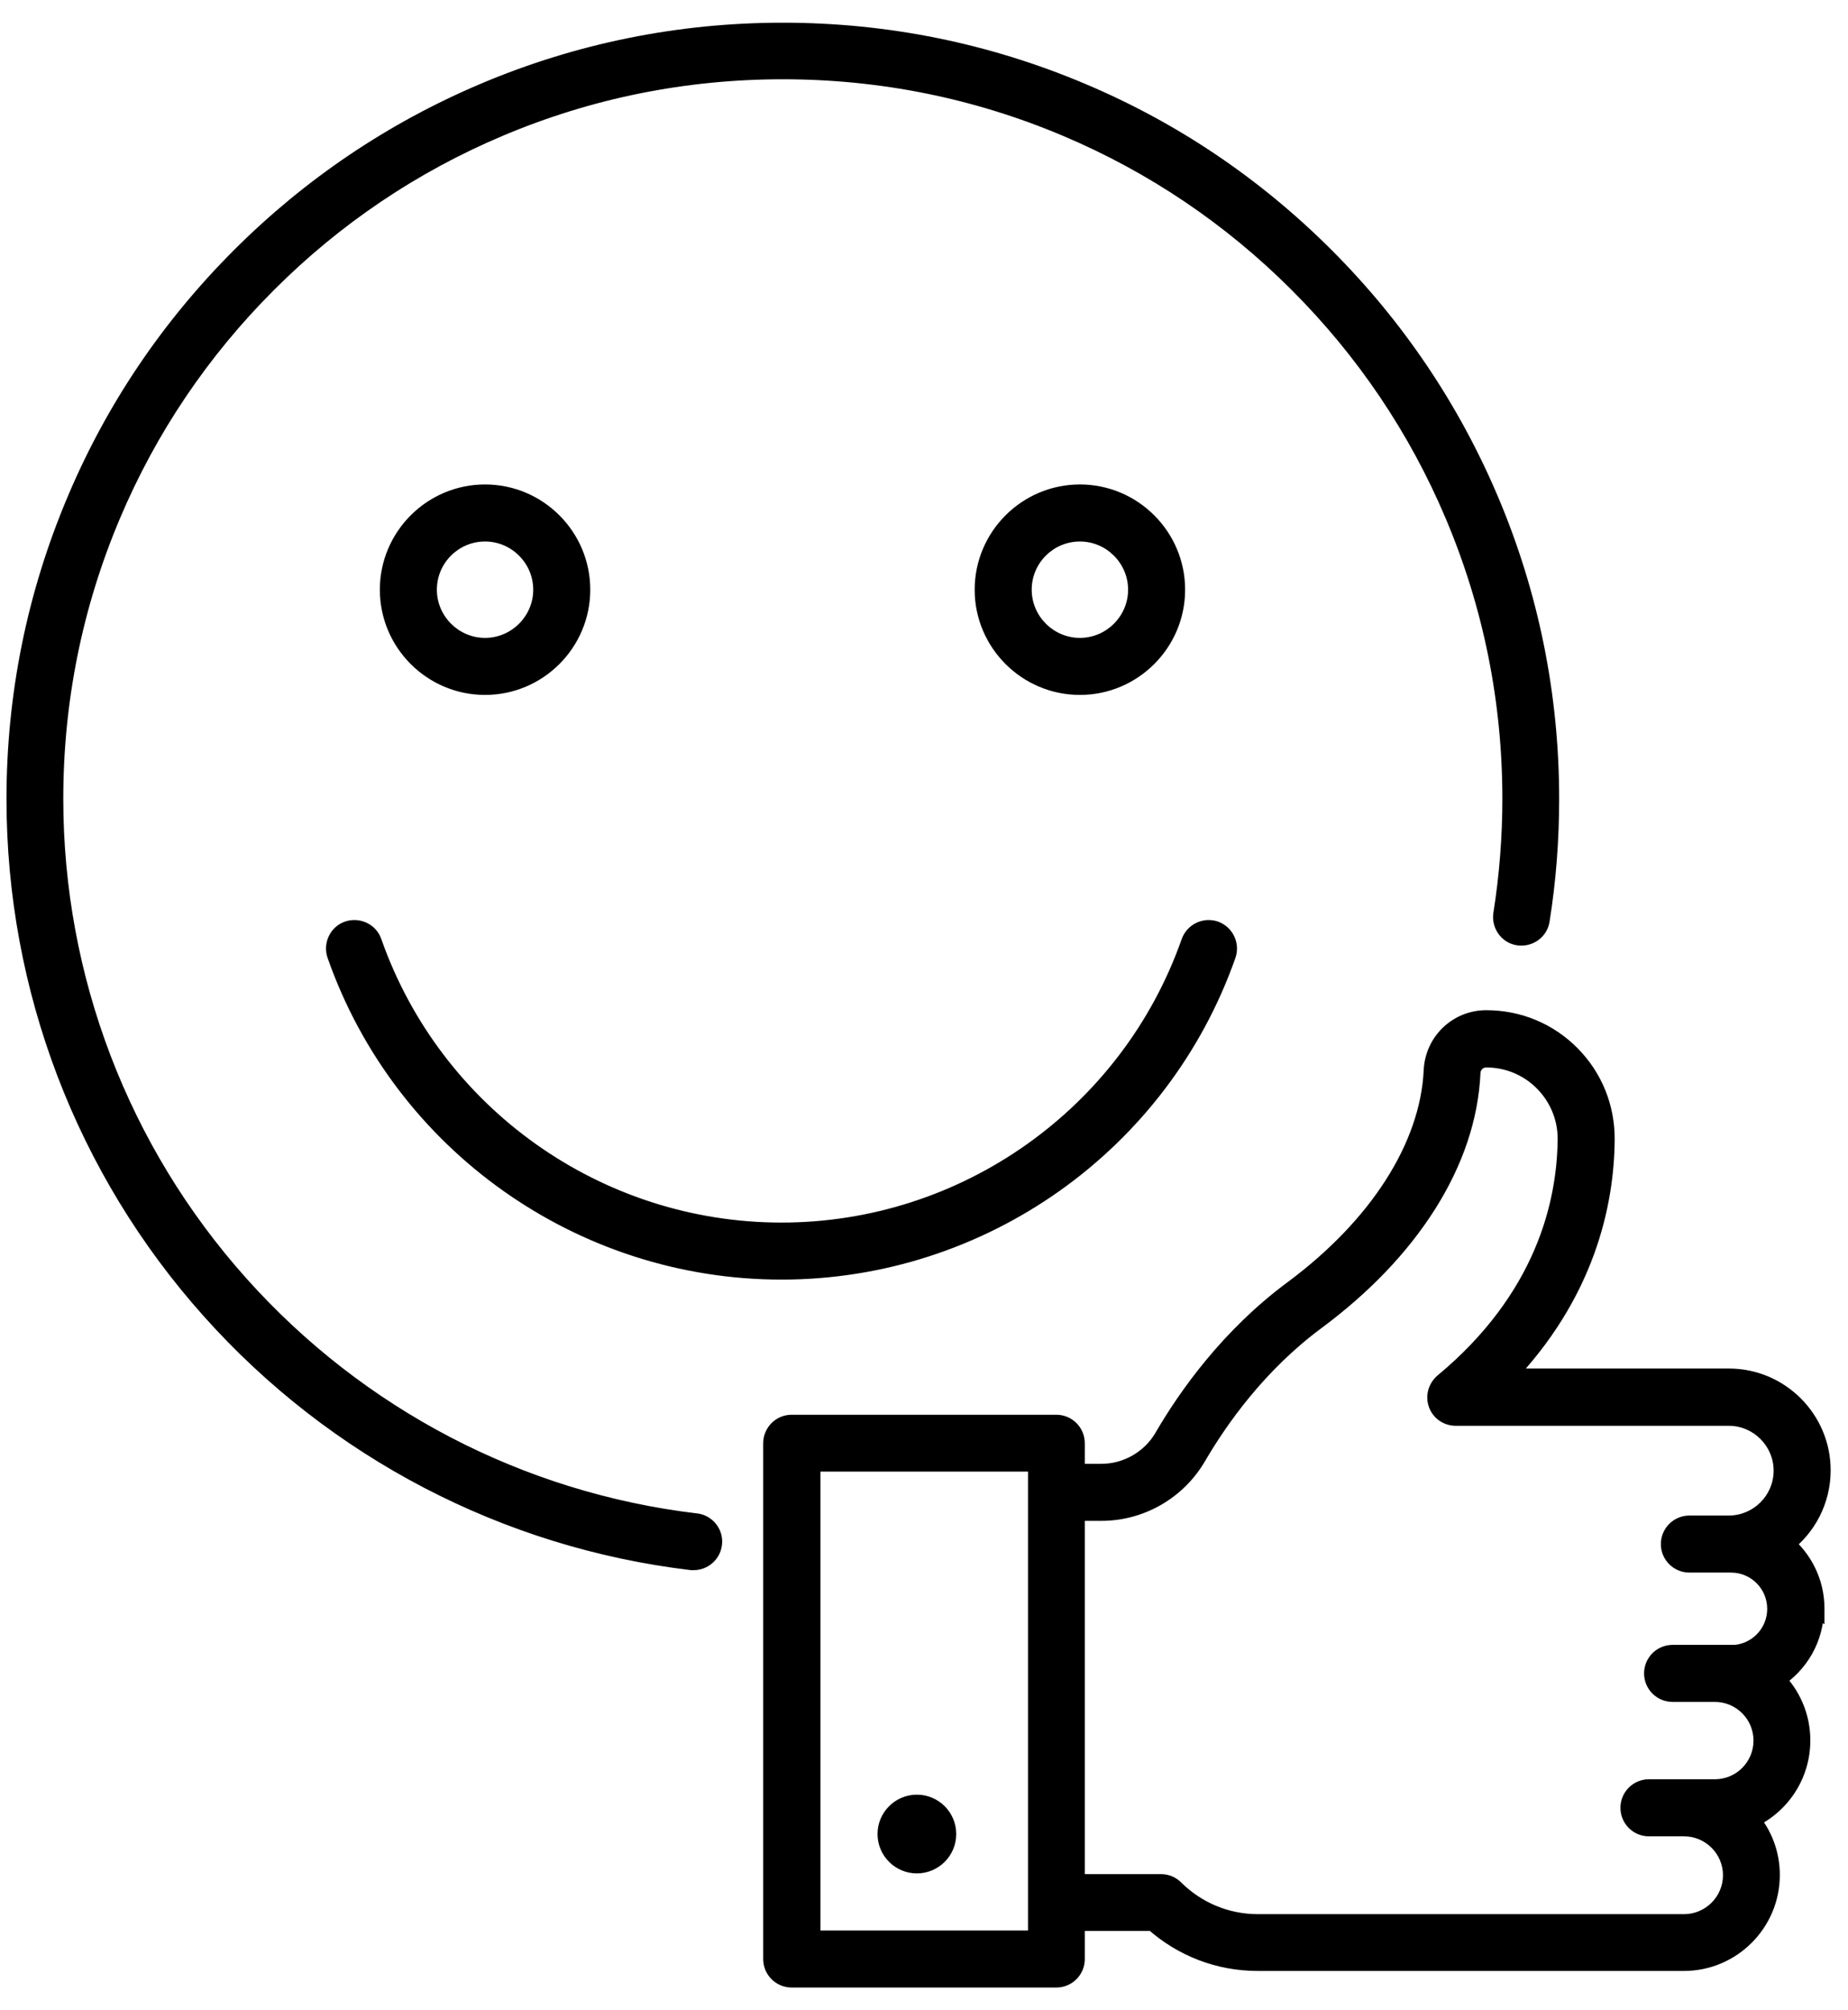
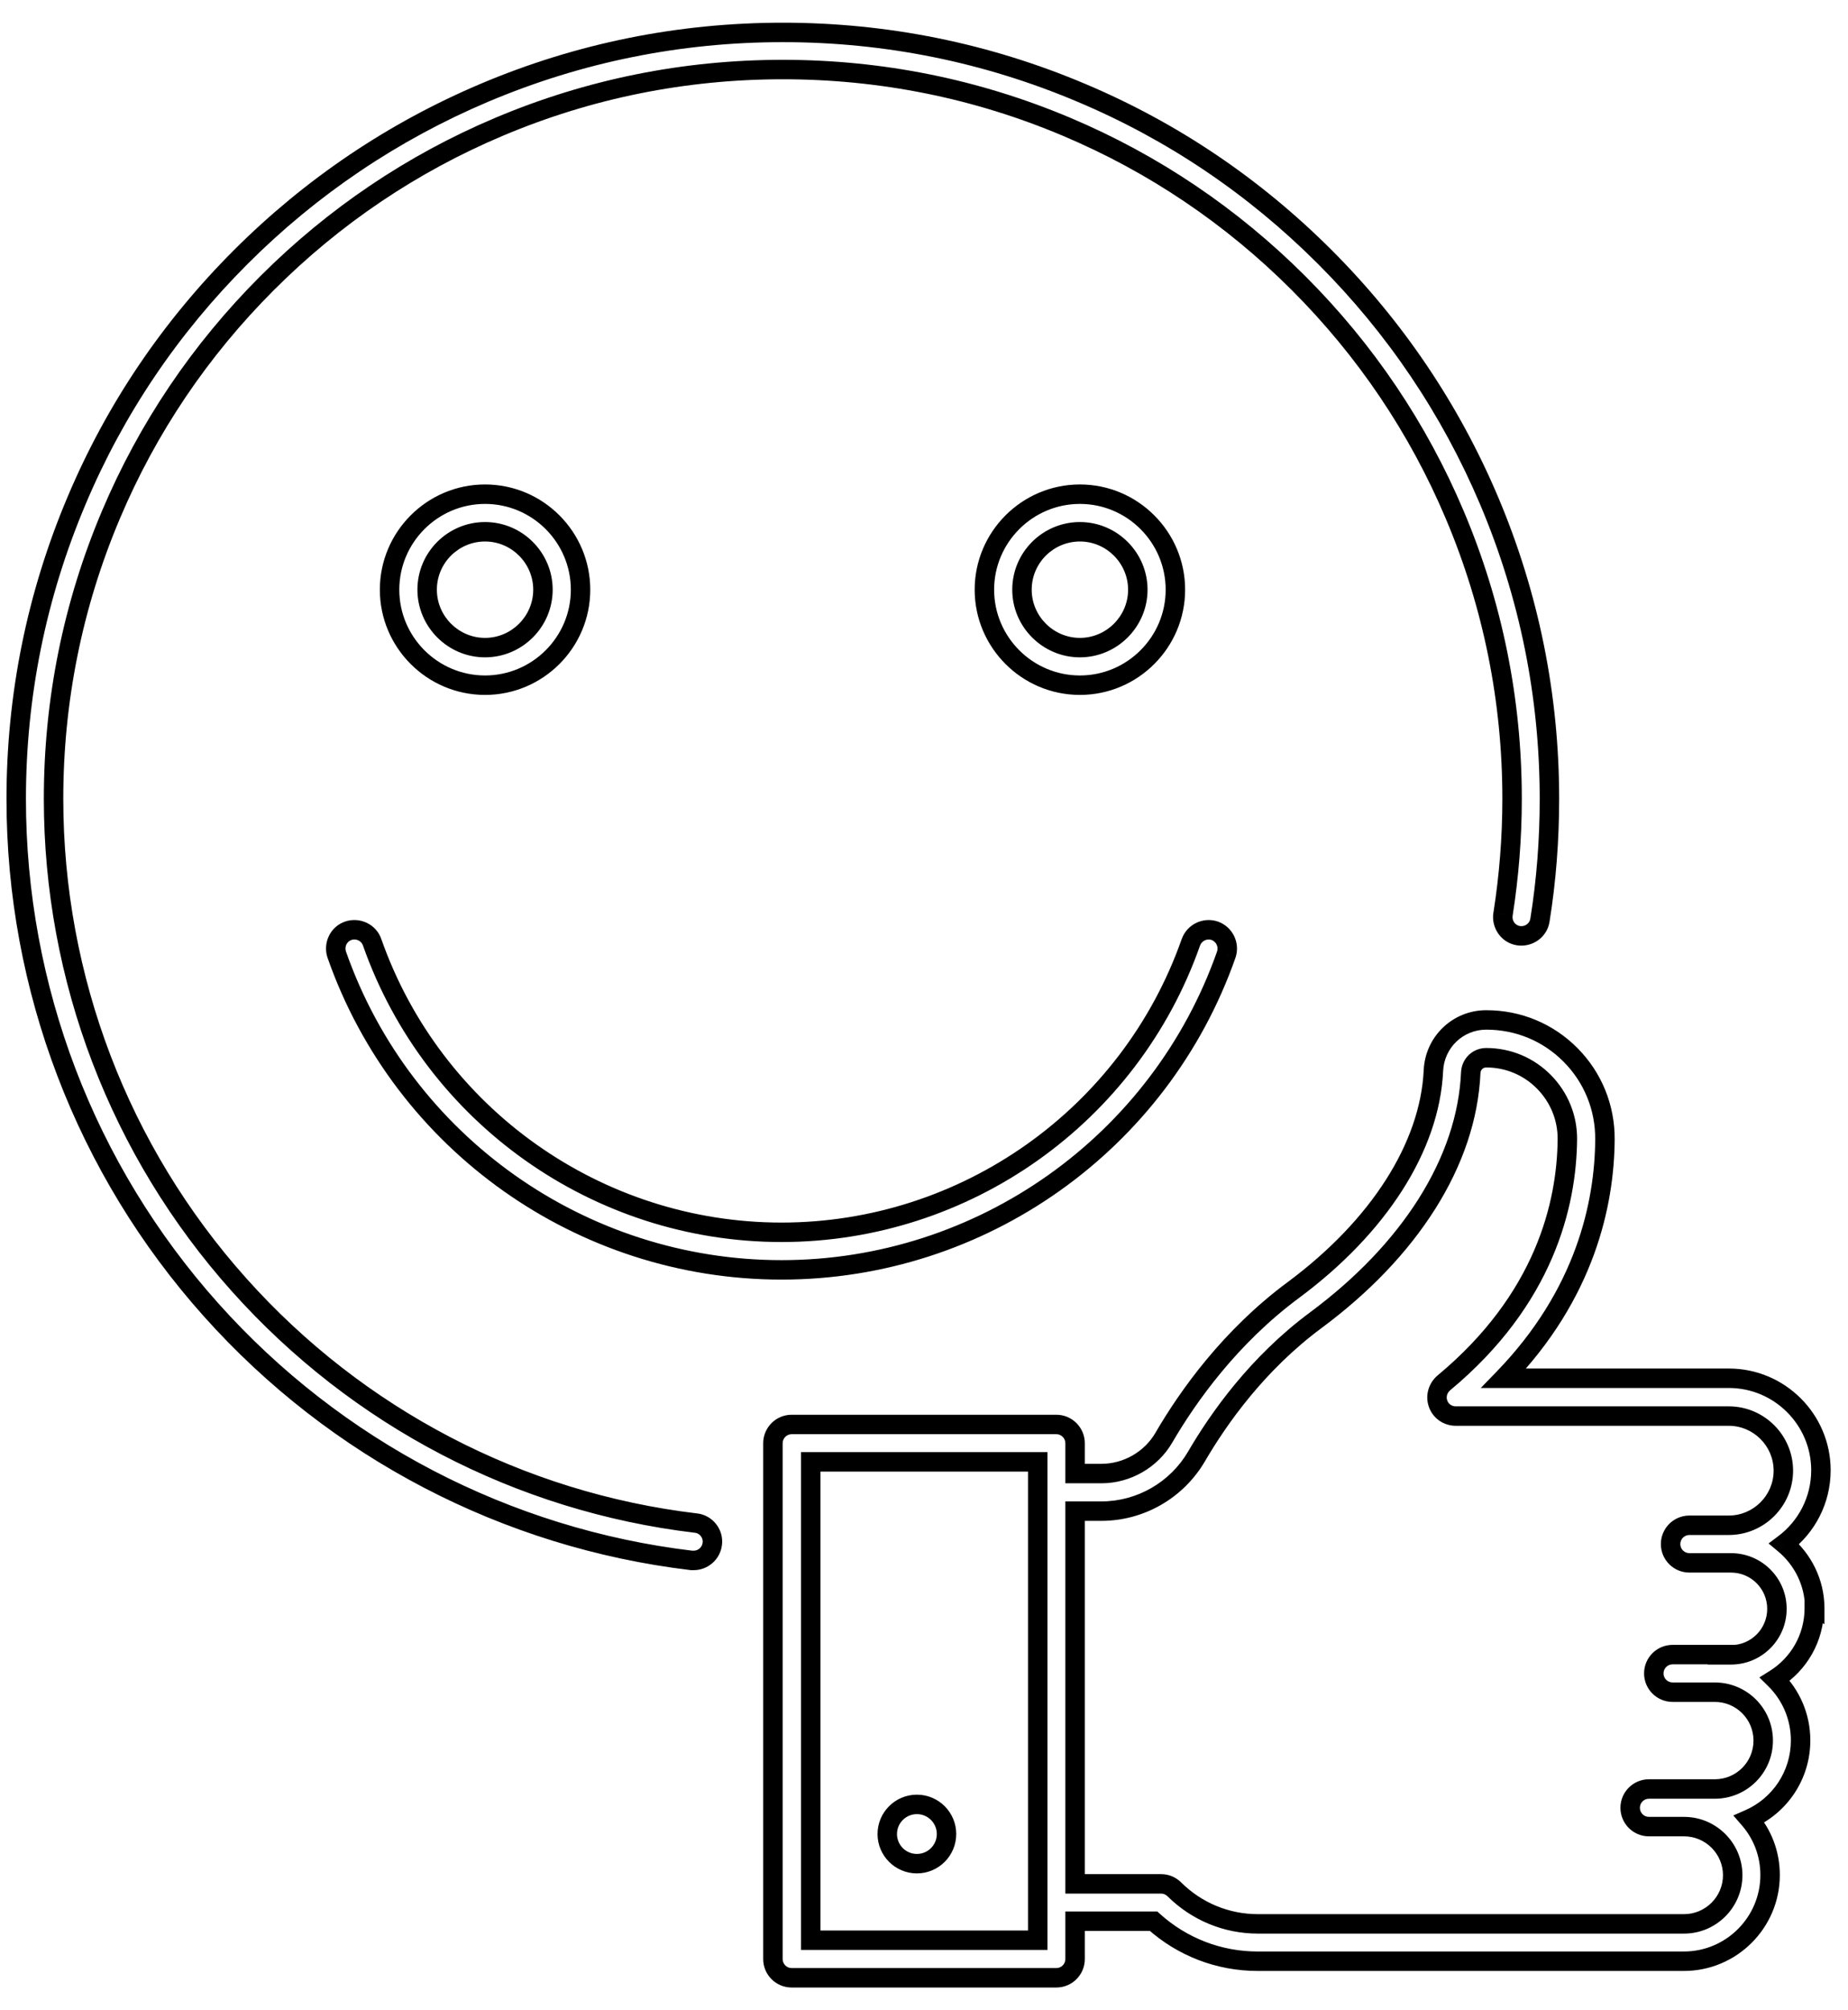
<svg xmlns="http://www.w3.org/2000/svg" width="57" height="62" viewBox="0 0 57 62" fill="none">
  <g id="Union">
-     <path fill-rule="evenodd" clip-rule="evenodd" d="M7.373 39.625C11.034 43.723 16.032 46.327 21.459 46.975H21.466C21.779 47.009 22.011 47.302 21.971 47.616C21.936 47.909 21.684 48.127 21.398 48.127H21.329C15.623 47.445 10.359 44.705 6.514 40.402C2.634 36.066 0.5 30.468 0.5 24.645C0.5 21.454 1.127 18.359 2.361 15.441C3.548 12.625 5.252 10.102 7.427 7.927C9.595 5.759 12.125 4.055 14.941 2.861C17.859 1.627 20.954 1 24.145 1C27.336 1 30.432 1.627 33.35 2.861C36.166 4.048 38.689 5.752 40.864 7.927C43.032 10.095 44.736 12.625 45.929 15.441C47.164 18.359 47.791 21.454 47.791 24.645C47.791 25.893 47.696 27.154 47.498 28.382C47.45 28.695 47.15 28.907 46.836 28.859C46.523 28.811 46.311 28.511 46.359 28.198C46.543 27.025 46.639 25.832 46.639 24.639C46.639 21.605 46.045 18.659 44.873 15.884C43.741 13.204 42.118 10.798 40.052 8.732C37.986 6.666 35.58 5.043 32.9 3.911C30.125 2.739 27.18 2.145 24.145 2.145C21.111 2.145 18.166 2.739 15.391 3.911C12.711 5.043 10.305 6.666 8.239 8.732C6.173 10.798 4.55 13.204 3.418 15.884C2.245 18.659 1.652 21.605 1.652 24.639C1.652 30.175 3.684 35.5 7.373 39.625ZM14.961 15.242C16.584 15.242 17.907 16.565 17.907 18.188C17.907 19.81 16.584 21.133 14.961 21.133C13.338 21.133 12.016 19.81 12.016 18.188C12.016 16.565 13.338 15.242 14.961 15.242ZM14.961 16.401C13.979 16.401 13.175 17.199 13.175 18.188C13.175 19.169 13.979 19.974 14.961 19.974C15.943 19.974 16.747 19.169 16.747 18.188C16.747 17.206 15.943 16.401 14.961 16.401ZM36.254 18.188C36.254 16.565 34.931 15.242 33.309 15.242C31.686 15.242 30.363 16.565 30.363 18.188C30.363 19.81 31.686 21.133 33.309 21.133C34.931 21.133 36.254 19.81 36.254 18.188ZM31.522 18.188C31.522 17.199 32.327 16.401 33.309 16.401C34.291 16.401 35.095 17.206 35.095 18.188C35.095 19.169 34.291 19.974 33.309 19.974C32.327 19.974 31.522 19.169 31.522 18.188ZM10.387 29.443C10.284 29.143 10.441 28.809 10.741 28.707C11.041 28.605 11.375 28.762 11.478 29.062C13.359 34.414 18.432 38.007 24.105 38.007C29.778 38.007 34.85 34.414 36.732 29.062C36.841 28.762 37.169 28.605 37.468 28.707C37.769 28.816 37.925 29.143 37.823 29.443C35.778 35.259 30.268 39.166 24.105 39.166C17.941 39.166 12.425 35.259 10.387 29.443ZM28.281 55.652C27.776 55.652 27.367 56.061 27.367 56.566C27.367 57.071 27.776 57.48 28.281 57.48C28.785 57.48 29.195 57.071 29.195 56.566C29.195 56.061 28.785 55.652 28.281 55.652ZM55.033 47.616C55.606 48.093 55.974 48.809 55.974 49.607L55.96 49.6C55.96 50.528 55.476 51.332 54.747 51.789C55.238 52.273 55.538 52.941 55.538 53.678C55.538 54.762 54.89 55.696 53.956 56.105C54.358 56.568 54.597 57.168 54.597 57.83C54.597 59.296 53.404 60.489 51.938 60.489H38.792C37.599 60.489 36.467 60.053 35.581 59.255H33.16V60.421C33.16 60.741 32.901 61 32.581 61H24.419C24.099 61 23.84 60.741 23.84 60.421V44.514C23.84 44.193 24.099 43.934 24.419 43.934H32.581C32.901 43.934 33.16 44.193 33.16 44.514V45.448H33.972C34.763 45.448 35.506 45.018 35.901 44.337C36.644 43.062 37.94 41.234 39.89 39.789C42.529 37.832 44.103 35.364 44.213 33.018C44.254 32.139 44.969 31.457 45.842 31.457C46.831 31.457 47.751 31.839 48.447 32.541C49.135 33.237 49.51 34.164 49.504 35.146C49.49 37.123 48.897 39.912 46.381 42.509H53.328C54.89 42.509 56.165 43.784 56.165 45.346C56.165 46.273 55.722 47.098 55.033 47.616ZM25.006 59.841H32.008V45.087H25.006V59.841ZM51.59 51.032H53.397L53.39 51.039C54.174 51.039 54.808 50.405 54.808 49.621C54.808 48.837 54.174 48.203 53.39 48.203H52.108C51.788 48.203 51.529 47.943 51.529 47.623C51.529 47.303 51.788 47.043 52.108 47.043H53.322C54.249 47.043 55.006 46.287 55.006 45.359C55.006 44.432 54.249 43.675 53.322 43.675H44.901C44.656 43.675 44.438 43.525 44.356 43.293C44.274 43.062 44.349 42.809 44.533 42.653C47.642 40.068 48.324 37.143 48.344 35.146C48.351 34.477 48.092 33.843 47.622 33.366C47.151 32.889 46.517 32.623 45.842 32.623C45.583 32.623 45.379 32.821 45.365 33.08C45.303 34.443 44.847 35.807 44.008 37.137C43.183 38.439 42.031 39.646 40.578 40.723C38.785 42.053 37.592 43.743 36.904 44.923C36.297 45.959 35.178 46.607 33.972 46.607H33.16V58.102H35.813C35.969 58.102 36.113 58.164 36.222 58.273C36.91 58.955 37.824 59.337 38.799 59.337H51.944C52.769 59.337 53.444 58.662 53.444 57.837C53.444 57.012 52.769 56.337 51.944 56.337H50.86C50.54 56.337 50.281 56.078 50.281 55.757C50.281 55.437 50.54 55.178 50.86 55.178H52.892C53.717 55.178 54.385 54.509 54.385 53.684C54.385 52.859 53.717 52.191 52.892 52.191H51.59C51.269 52.191 51.01 51.932 51.01 51.612C51.01 51.291 51.269 51.032 51.59 51.032Z" fill="black" />
    <path d="M21.459 46.975L21.424 47.273L21.441 47.275H21.459V46.975ZM7.373 39.625L7.596 39.425L7.596 39.425L7.373 39.625ZM21.466 46.975L21.498 46.677L21.482 46.675H21.466V46.975ZM21.971 47.616L21.673 47.577L21.672 47.581L21.971 47.616ZM21.329 48.127L21.294 48.425L21.312 48.427H21.329V48.127ZM6.514 40.402L6.737 40.202L6.737 40.202L6.514 40.402ZM2.361 15.441L2.638 15.558L2.638 15.557L2.361 15.441ZM7.427 7.927L7.639 8.139L7.427 7.927ZM14.941 2.861L14.824 2.585L14.824 2.585L14.941 2.861ZM33.35 2.861L33.233 3.138L33.233 3.138L33.35 2.861ZM40.864 7.927L41.076 7.715L40.864 7.927ZM45.929 15.441L46.206 15.324L46.206 15.324L45.929 15.441ZM47.498 28.382L47.202 28.334L47.201 28.337L47.498 28.382ZM46.836 28.859L46.882 28.562L46.836 28.859ZM46.359 28.198L46.063 28.151L46.062 28.153L46.359 28.198ZM44.873 15.884L44.596 16.001L44.596 16.001L44.873 15.884ZM40.052 8.732L39.84 8.944L40.052 8.732ZM32.9 3.911L32.783 4.188L32.783 4.188L32.9 3.911ZM15.391 3.911L15.508 4.188L15.508 4.188L15.391 3.911ZM8.239 8.732L8.027 8.52L8.239 8.732ZM3.418 15.884L3.695 16.001L3.695 16.001L3.418 15.884ZM10.741 28.707L10.838 28.991H10.838L10.741 28.707ZM10.387 29.443L10.103 29.54L10.104 29.543L10.387 29.443ZM11.478 29.062L11.194 29.158L11.195 29.161L11.478 29.062ZM36.732 29.062L36.45 28.959L36.449 28.962L36.732 29.062ZM37.468 28.707L37.571 28.425L37.565 28.423L37.468 28.707ZM37.823 29.443L38.106 29.543L38.107 29.54L37.823 29.443ZM55.974 49.607L55.84 49.875L56.274 50.093V49.607H55.974ZM55.033 47.616L54.853 47.376L54.55 47.604L54.841 47.847L55.033 47.616ZM55.96 49.6L56.094 49.332L55.66 49.115V49.6H55.96ZM54.747 51.789L54.587 51.535L54.266 51.736L54.536 52.002L54.747 51.789ZM53.956 56.105L53.835 55.83L53.462 55.993L53.729 56.301L53.956 56.105ZM35.581 59.255L35.781 59.032L35.696 58.955H35.581V59.255ZM33.16 59.255V58.955H32.86V59.255H33.16ZM33.16 45.448H32.86V45.748H33.16V45.448ZM35.901 44.337L35.642 44.185L35.642 44.186L35.901 44.337ZM39.89 39.789L40.069 40.03L40.069 40.03L39.89 39.789ZM44.213 33.018L44.512 33.032L44.213 33.018ZM48.447 32.541L48.66 32.33L48.66 32.33L48.447 32.541ZM49.504 35.146L49.203 35.144V35.144L49.504 35.146ZM46.381 42.509L46.165 42.301L45.673 42.809H46.381V42.509ZM32.008 59.841V60.141H32.308V59.841H32.008ZM25.006 59.841H24.706V60.141H25.006V59.841ZM32.008 45.087H32.308V44.787H32.008V45.087ZM25.006 45.087V44.787H24.706V45.087H25.006ZM53.397 51.032L53.609 51.244L54.121 50.732H53.397V51.032ZM53.39 51.039L53.178 50.827L52.666 51.339H53.39V51.039ZM44.533 42.653L44.341 42.422L44.339 42.424L44.533 42.653ZM48.344 35.146L48.644 35.149V35.149L48.344 35.146ZM47.622 33.366L47.408 33.577L47.622 33.366ZM45.365 33.08L45.065 33.064L45.065 33.066L45.365 33.08ZM44.008 37.137L44.261 37.297L44.262 37.297L44.008 37.137ZM40.578 40.723L40.757 40.964L40.757 40.964L40.578 40.723ZM36.904 44.923L37.162 45.075L37.163 45.074L36.904 44.923ZM33.16 46.607V46.307H32.86V46.607H33.16ZM33.16 58.102H32.86V58.403H33.16V58.102ZM36.222 58.273L36.01 58.485L36.011 58.486L36.222 58.273ZM21.495 46.677C16.14 46.038 11.209 43.468 7.596 39.425L7.149 39.825C10.859 43.977 15.923 46.617 21.424 47.273L21.495 46.677ZM21.466 46.675H21.459V47.275H21.466V46.675ZM22.268 47.655C22.331 47.174 21.979 46.729 21.498 46.677L21.433 47.273C21.581 47.289 21.692 47.431 21.673 47.577L22.268 47.655ZM21.398 48.427C21.834 48.427 22.217 48.097 22.268 47.651L21.672 47.581C21.656 47.721 21.534 47.827 21.398 47.827V48.427ZM21.329 48.427H21.398V47.827H21.329V48.427ZM6.29 40.602C10.184 44.959 15.514 47.735 21.294 48.425L21.365 47.829C15.731 47.156 10.534 44.45 6.737 40.202L6.29 40.602ZM0.2 24.645C0.2 30.542 2.361 36.211 6.29 40.602L6.737 40.202C2.907 35.921 0.8 30.395 0.8 24.645H0.2ZM2.085 15.324C0.835 18.279 0.2 21.415 0.2 24.645H0.8C0.8 21.494 1.419 18.439 2.638 15.558L2.085 15.324ZM7.215 7.715C5.013 9.917 3.287 12.472 2.085 15.324L2.638 15.557C3.809 12.778 5.491 10.287 7.639 8.139L7.215 7.715ZM14.824 2.585C11.972 3.793 9.411 5.52 7.215 7.715L7.639 8.139C9.78 5.998 12.278 4.316 15.058 3.138L14.824 2.585ZM24.145 0.7C20.915 0.7 17.779 1.335 14.824 2.585L15.058 3.138C17.939 1.919 20.994 1.3 24.145 1.3V0.7ZM33.467 2.585C30.512 1.335 27.376 0.7 24.145 0.7V1.3C27.296 1.3 30.352 1.919 33.233 3.138L33.467 2.585ZM41.076 7.715C38.874 5.513 36.319 3.787 33.467 2.585L33.233 3.138C36.013 4.309 38.504 5.991 40.651 8.139L41.076 7.715ZM46.206 15.324C44.998 12.472 43.271 9.911 41.076 7.715L40.651 8.139C42.792 10.28 44.475 12.778 45.653 15.558L46.206 15.324ZM48.091 24.645C48.091 21.415 47.456 18.279 46.206 15.324L45.653 15.558C46.872 18.439 47.491 21.494 47.491 24.645H48.091ZM47.794 28.43C47.994 27.186 48.091 25.908 48.091 24.645H47.491C47.491 25.878 47.397 27.123 47.202 28.334L47.794 28.43ZM46.791 29.156C47.261 29.227 47.721 28.912 47.794 28.427L47.201 28.337C47.179 28.479 47.038 28.586 46.882 28.562L46.791 29.156ZM46.062 28.153C45.991 28.623 46.307 29.082 46.791 29.156L46.882 28.562C46.739 28.541 46.632 28.4 46.656 28.243L46.062 28.153ZM46.339 24.639C46.339 25.816 46.245 26.994 46.063 28.151L46.656 28.244C46.842 27.056 46.939 25.848 46.939 24.639H46.339ZM44.596 16.001C45.753 18.739 46.339 21.644 46.339 24.639H46.939C46.939 21.565 46.338 18.58 45.149 15.767L44.596 16.001ZM39.84 8.944C41.879 10.983 43.48 13.357 44.596 16.001L45.149 15.767C44.002 13.052 42.358 10.613 40.264 8.52L39.84 8.944ZM32.783 4.188C35.427 5.304 37.801 6.905 39.84 8.944L40.264 8.52C38.171 6.427 35.732 4.782 33.017 3.635L32.783 4.188ZM24.145 2.445C27.14 2.445 30.046 3.031 32.783 4.188L33.017 3.635C30.204 2.447 27.219 1.845 24.145 1.845V2.445ZM15.508 4.188C18.245 3.031 21.151 2.445 24.145 2.445V1.845C21.072 1.845 18.086 2.447 15.274 3.635L15.508 4.188ZM8.451 8.944C10.489 6.905 12.864 5.304 15.508 4.188L15.274 3.635C12.559 4.782 10.12 6.427 8.027 8.52L8.451 8.944ZM3.695 16.001C4.811 13.357 6.412 10.983 8.451 8.944L8.027 8.52C5.933 10.613 4.289 13.052 3.142 15.767L3.695 16.001ZM1.952 24.639C1.952 21.644 2.538 18.739 3.695 16.001L3.142 15.767C1.953 18.58 1.352 21.565 1.352 24.639H1.952ZM7.596 39.425C3.957 35.355 1.952 30.101 1.952 24.639H1.352C1.352 30.249 3.411 35.645 7.149 39.825L7.596 39.425ZM18.206 18.188C18.206 16.399 16.75 14.942 14.961 14.942V15.542C16.418 15.542 17.607 16.731 17.607 18.188H18.206ZM14.961 21.433C16.75 21.433 18.206 19.976 18.206 18.188H17.607C17.607 19.645 16.418 20.833 14.961 20.833V21.433ZM11.716 18.188C11.716 19.976 13.173 21.433 14.961 21.433V20.833C13.504 20.833 12.316 19.645 12.316 18.188H11.716ZM14.961 14.942C13.173 14.942 11.716 16.399 11.716 18.188H12.316C12.316 16.731 13.504 15.542 14.961 15.542V14.942ZM13.475 18.188C13.475 17.365 14.144 16.701 14.961 16.701V16.101C13.814 16.101 12.875 17.033 12.875 18.188H13.475ZM14.961 19.674C14.145 19.674 13.475 19.004 13.475 18.188H12.875C12.875 19.335 13.814 20.274 14.961 20.274V19.674ZM16.447 18.188C16.447 19.004 15.777 19.674 14.961 19.674V20.274C16.109 20.274 17.047 19.335 17.047 18.188H16.447ZM14.961 16.701C15.777 16.701 16.447 17.372 16.447 18.188H17.047C17.047 17.04 16.109 16.101 14.961 16.101V16.701ZM33.309 15.542C34.766 15.542 35.954 16.731 35.954 18.188H36.554C36.554 16.399 35.097 14.942 33.309 14.942V15.542ZM30.663 18.188C30.663 16.731 31.852 15.542 33.309 15.542V14.942C31.52 14.942 30.063 16.399 30.063 18.188H30.663ZM33.309 20.833C31.852 20.833 30.663 19.645 30.663 18.188H30.063C30.063 19.976 31.52 21.433 33.309 21.433V20.833ZM35.954 18.188C35.954 19.645 34.766 20.833 33.309 20.833V21.433C35.097 21.433 36.554 19.976 36.554 18.188H35.954ZM33.309 16.101C32.162 16.101 31.222 17.033 31.222 18.188H31.822C31.822 17.365 32.492 16.701 33.309 16.701V16.101ZM35.395 18.188C35.395 17.04 34.456 16.101 33.309 16.101V16.701C34.125 16.701 34.795 17.372 34.795 18.188H35.395ZM33.309 20.274C34.456 20.274 35.395 19.335 35.395 18.188H34.795C34.795 19.004 34.125 19.674 33.309 19.674V20.274ZM31.222 18.188C31.222 19.335 32.161 20.274 33.309 20.274V19.674C32.493 19.674 31.822 19.004 31.822 18.188H31.222ZM10.644 28.423C10.182 28.581 9.949 29.089 10.103 29.54L10.671 29.347C10.62 29.197 10.701 29.038 10.838 28.991L10.644 28.423ZM11.762 28.965C11.604 28.502 11.095 28.269 10.644 28.423L10.838 28.991C10.987 28.94 11.147 29.021 11.194 29.158L11.762 28.965ZM24.105 37.707C18.559 37.707 13.6 34.194 11.761 28.962L11.195 29.161C13.119 34.633 18.305 38.307 24.105 38.307V37.707ZM36.449 28.962C34.61 34.194 29.65 37.707 24.105 37.707V38.307C29.905 38.307 35.091 34.633 37.015 29.161L36.449 28.962ZM37.565 28.423C37.11 28.268 36.615 28.506 36.45 28.959L37.014 29.164C37.068 29.017 37.227 28.942 37.372 28.991L37.565 28.423ZM38.107 29.54C38.262 29.085 38.024 28.59 37.571 28.425L37.366 28.989C37.513 29.043 37.588 29.202 37.539 29.347L38.107 29.54ZM24.105 39.466C30.396 39.466 36.018 35.479 38.106 29.543L37.54 29.344C35.537 35.04 30.141 38.866 24.105 38.866V39.466ZM10.104 29.543C12.184 35.479 17.814 39.466 24.105 39.466V38.866C18.069 38.866 12.666 35.04 10.67 29.344L10.104 29.543ZM27.667 56.566C27.667 56.227 27.942 55.952 28.281 55.952V55.352C27.611 55.352 27.067 55.896 27.067 56.566H27.667ZM28.281 57.18C27.942 57.18 27.667 56.905 27.667 56.566H27.067C27.067 57.236 27.611 57.78 28.281 57.78V57.18ZM28.895 56.566C28.895 56.905 28.62 57.18 28.281 57.18V57.78C28.951 57.78 29.494 57.236 29.494 56.566H28.895ZM28.281 55.952C28.62 55.952 28.895 56.227 28.895 56.566H29.494C29.494 55.896 28.951 55.352 28.281 55.352V55.952ZM56.274 49.607C56.274 48.715 55.862 47.916 55.225 47.386L54.841 47.847C55.35 48.27 55.674 48.904 55.674 49.607H56.274ZM55.826 49.868L55.84 49.875L56.108 49.339L56.094 49.332L55.826 49.868ZM54.906 52.043C55.719 51.534 56.26 50.636 56.26 49.6H55.66C55.66 50.419 55.233 51.13 54.587 51.535L54.906 52.043ZM55.838 53.678C55.838 52.858 55.503 52.114 54.957 51.575L54.536 52.002C54.972 52.432 55.238 53.025 55.238 53.678H55.838ZM54.076 56.38C55.116 55.924 55.838 54.884 55.838 53.678H55.238C55.238 54.639 54.663 55.467 53.835 55.83L54.076 56.38ZM54.897 57.83C54.897 57.094 54.631 56.425 54.182 55.908L53.729 56.301C54.085 56.712 54.297 57.242 54.297 57.83H54.897ZM51.938 60.789C53.569 60.789 54.897 59.461 54.897 57.83H54.297C54.297 59.13 53.238 60.189 51.938 60.189V60.789ZM38.792 60.789H51.938V60.189H38.792V60.789ZM35.38 59.478C36.321 60.325 37.525 60.789 38.792 60.789V60.189C37.673 60.189 36.613 59.78 35.781 59.032L35.38 59.478ZM33.16 59.555H35.581V58.955H33.16V59.555ZM33.46 60.421V59.255H32.86V60.421H33.46ZM32.581 61.3C33.067 61.3 33.46 60.907 33.46 60.421H32.86C32.86 60.575 32.736 60.7 32.581 60.7V61.3ZM24.419 61.3H32.581V60.7H24.419V61.3ZM23.54 60.421C23.54 60.907 23.933 61.3 24.419 61.3V60.7C24.265 60.7 24.14 60.575 24.14 60.421H23.54ZM23.54 44.514V60.421H24.14V44.514H23.54ZM24.419 43.634C23.933 43.634 23.54 44.028 23.54 44.514H24.14C24.14 44.359 24.265 44.234 24.419 44.234V43.634ZM32.581 43.634H24.419V44.234H32.581V43.634ZM33.46 44.514C33.46 44.028 33.067 43.634 32.581 43.634V44.234C32.736 44.234 32.86 44.359 32.86 44.514H33.46ZM33.46 45.448V44.514H32.86V45.448H33.46ZM33.972 45.148H33.16V45.748H33.972V45.148ZM35.642 44.186C35.3 44.776 34.655 45.148 33.972 45.148V45.748C34.87 45.748 35.712 45.261 36.161 44.487L35.642 44.186ZM39.711 39.548C37.717 41.026 36.397 42.89 35.642 44.185L36.16 44.488C36.892 43.233 38.163 41.443 40.069 40.03L39.711 39.548ZM43.913 33.005C43.809 35.228 42.308 37.622 39.711 39.548L40.069 40.03C42.749 38.042 44.398 35.5 44.512 33.032L43.913 33.005ZM45.842 31.157C44.809 31.157 43.961 31.965 43.913 33.005L44.512 33.032C44.546 32.312 45.13 31.757 45.842 31.757V31.157ZM48.66 32.33C47.908 31.57 46.91 31.157 45.842 31.157V31.757C46.751 31.757 47.595 32.107 48.233 32.752L48.66 32.33ZM49.803 35.148C49.811 34.087 49.405 33.083 48.66 32.33L48.233 32.752C48.865 33.391 49.21 34.241 49.203 35.144L49.803 35.148ZM46.596 42.718C49.176 40.054 49.789 37.185 49.803 35.148L49.203 35.144C49.19 37.06 48.617 39.769 46.165 42.301L46.596 42.718ZM53.328 42.209H46.381V42.809H53.328V42.209ZM56.465 45.346C56.465 43.619 55.056 42.209 53.328 42.209V42.809C54.724 42.809 55.865 43.95 55.865 45.346H56.465ZM55.213 47.856C55.974 47.283 56.465 46.371 56.465 45.346H55.865C55.865 46.175 55.469 46.913 54.853 47.376L55.213 47.856ZM32.008 59.541H25.006V60.141H32.008V59.541ZM31.708 45.087V59.841H32.308V45.087H31.708ZM25.006 45.387H32.008V44.787H25.006V45.387ZM25.306 59.841V45.087H24.706V59.841H25.306ZM53.397 50.732H51.59V51.332H53.397V50.732ZM53.602 51.251L53.609 51.244L53.184 50.82L53.178 50.827L53.602 51.251ZM54.508 49.621C54.508 50.239 54.008 50.739 53.39 50.739V51.339C54.34 51.339 55.108 50.57 55.108 49.621H54.508ZM53.39 48.502C54.008 48.502 54.508 49.002 54.508 49.621H55.108C55.108 48.671 54.34 47.903 53.39 47.903V48.502ZM52.108 48.502H53.39V47.903H52.108V48.502ZM51.228 47.623C51.228 48.109 51.622 48.502 52.108 48.502V47.903C51.953 47.903 51.828 47.778 51.828 47.623H51.228ZM52.108 46.743C51.622 46.743 51.228 47.137 51.228 47.623H51.828C51.828 47.468 51.953 47.343 52.108 47.343V46.743ZM53.322 46.743H52.108V47.343H53.322V46.743ZM54.706 45.359C54.706 46.121 54.083 46.743 53.322 46.743V47.343C54.415 47.343 55.306 46.452 55.306 45.359H54.706ZM53.322 43.975C54.083 43.975 54.706 44.598 54.706 45.359H55.306C55.306 44.266 54.415 43.375 53.322 43.375V43.975ZM44.901 43.975H53.322V43.375H44.901V43.975ZM44.073 43.393C44.198 43.748 44.532 43.975 44.901 43.975V43.375C44.779 43.375 44.677 43.302 44.639 43.194L44.073 43.393ZM44.339 42.424C44.064 42.658 43.948 43.039 44.073 43.393L44.639 43.194C44.6 43.084 44.633 42.961 44.728 42.881L44.339 42.424ZM48.044 35.143C48.025 37.069 47.37 39.904 44.341 42.422L44.725 42.883C47.914 40.233 48.623 37.218 48.644 35.149L48.044 35.143ZM47.408 33.577C47.823 33.998 48.05 34.555 48.044 35.143L48.644 35.149C48.652 34.4 48.361 33.689 47.835 33.156L47.408 33.577ZM45.842 32.923C46.437 32.923 46.994 33.157 47.408 33.577L47.835 33.156C47.308 32.621 46.597 32.323 45.842 32.323V32.923ZM45.664 33.096C45.67 32.992 45.746 32.923 45.842 32.923V32.323C45.42 32.323 45.087 32.649 45.065 33.064L45.664 33.096ZM44.262 37.297C45.124 35.93 45.6 34.517 45.664 33.093L45.065 33.066C45.007 34.37 44.569 35.684 43.754 36.977L44.262 37.297ZM40.757 40.964C42.234 39.868 43.414 38.635 44.261 37.297L43.755 36.976C42.952 38.242 41.827 39.423 40.4 40.482L40.757 40.964ZM37.163 45.074C37.84 43.914 39.008 42.261 40.757 40.964L40.4 40.482C38.562 41.844 37.344 43.573 36.644 44.772L37.163 45.074ZM33.972 46.907C35.286 46.907 36.502 46.202 37.162 45.075L36.645 44.771C36.091 45.717 35.071 46.307 33.972 46.307V46.907ZM33.16 46.907H33.972V46.307H33.16V46.907ZM33.46 58.102V46.607H32.86V58.102H33.46ZM35.813 57.803H33.16V58.403H35.813V57.803ZM36.434 58.061C36.27 57.897 36.051 57.803 35.813 57.803V58.403C35.888 58.403 35.955 58.431 36.01 58.485L36.434 58.061ZM38.799 59.037C37.904 59.037 37.066 58.687 36.433 58.06L36.011 58.486C36.755 59.223 37.744 59.637 38.799 59.637V59.037ZM51.944 59.037H38.799V59.637H51.944V59.037ZM53.144 57.837C53.144 58.496 52.604 59.037 51.944 59.037V59.637C52.935 59.637 53.744 58.827 53.744 57.837H53.144ZM51.944 56.637C52.604 56.637 53.144 57.177 53.144 57.837H53.744C53.744 56.846 52.935 56.037 51.944 56.037V56.637ZM50.86 56.637H51.944V56.037H50.86V56.637ZM49.981 55.757C49.981 56.243 50.374 56.637 50.86 56.637V56.037C50.706 56.037 50.581 55.912 50.581 55.757H49.981ZM50.86 54.877C50.374 54.877 49.981 55.271 49.981 55.757H50.581C50.581 55.602 50.706 55.477 50.86 55.477V54.877ZM52.892 54.877H50.86V55.477H52.892V54.877ZM54.085 53.684C54.085 54.344 53.551 54.877 52.892 54.877V55.477C53.883 55.477 54.685 54.675 54.685 53.684H54.085ZM52.892 52.491C53.551 52.491 54.085 53.025 54.085 53.684H54.685C54.685 52.694 53.883 51.891 52.892 51.891V52.491ZM51.59 52.491H52.892V51.891H51.59V52.491ZM50.71 51.612C50.71 52.098 51.104 52.491 51.59 52.491V51.891C51.435 51.891 51.31 51.766 51.31 51.612H50.71ZM51.59 50.732C51.104 50.732 50.71 51.125 50.71 51.612H51.31C51.31 51.457 51.435 51.332 51.59 51.332V50.732Z" fill="black" />
  </g>
</svg>